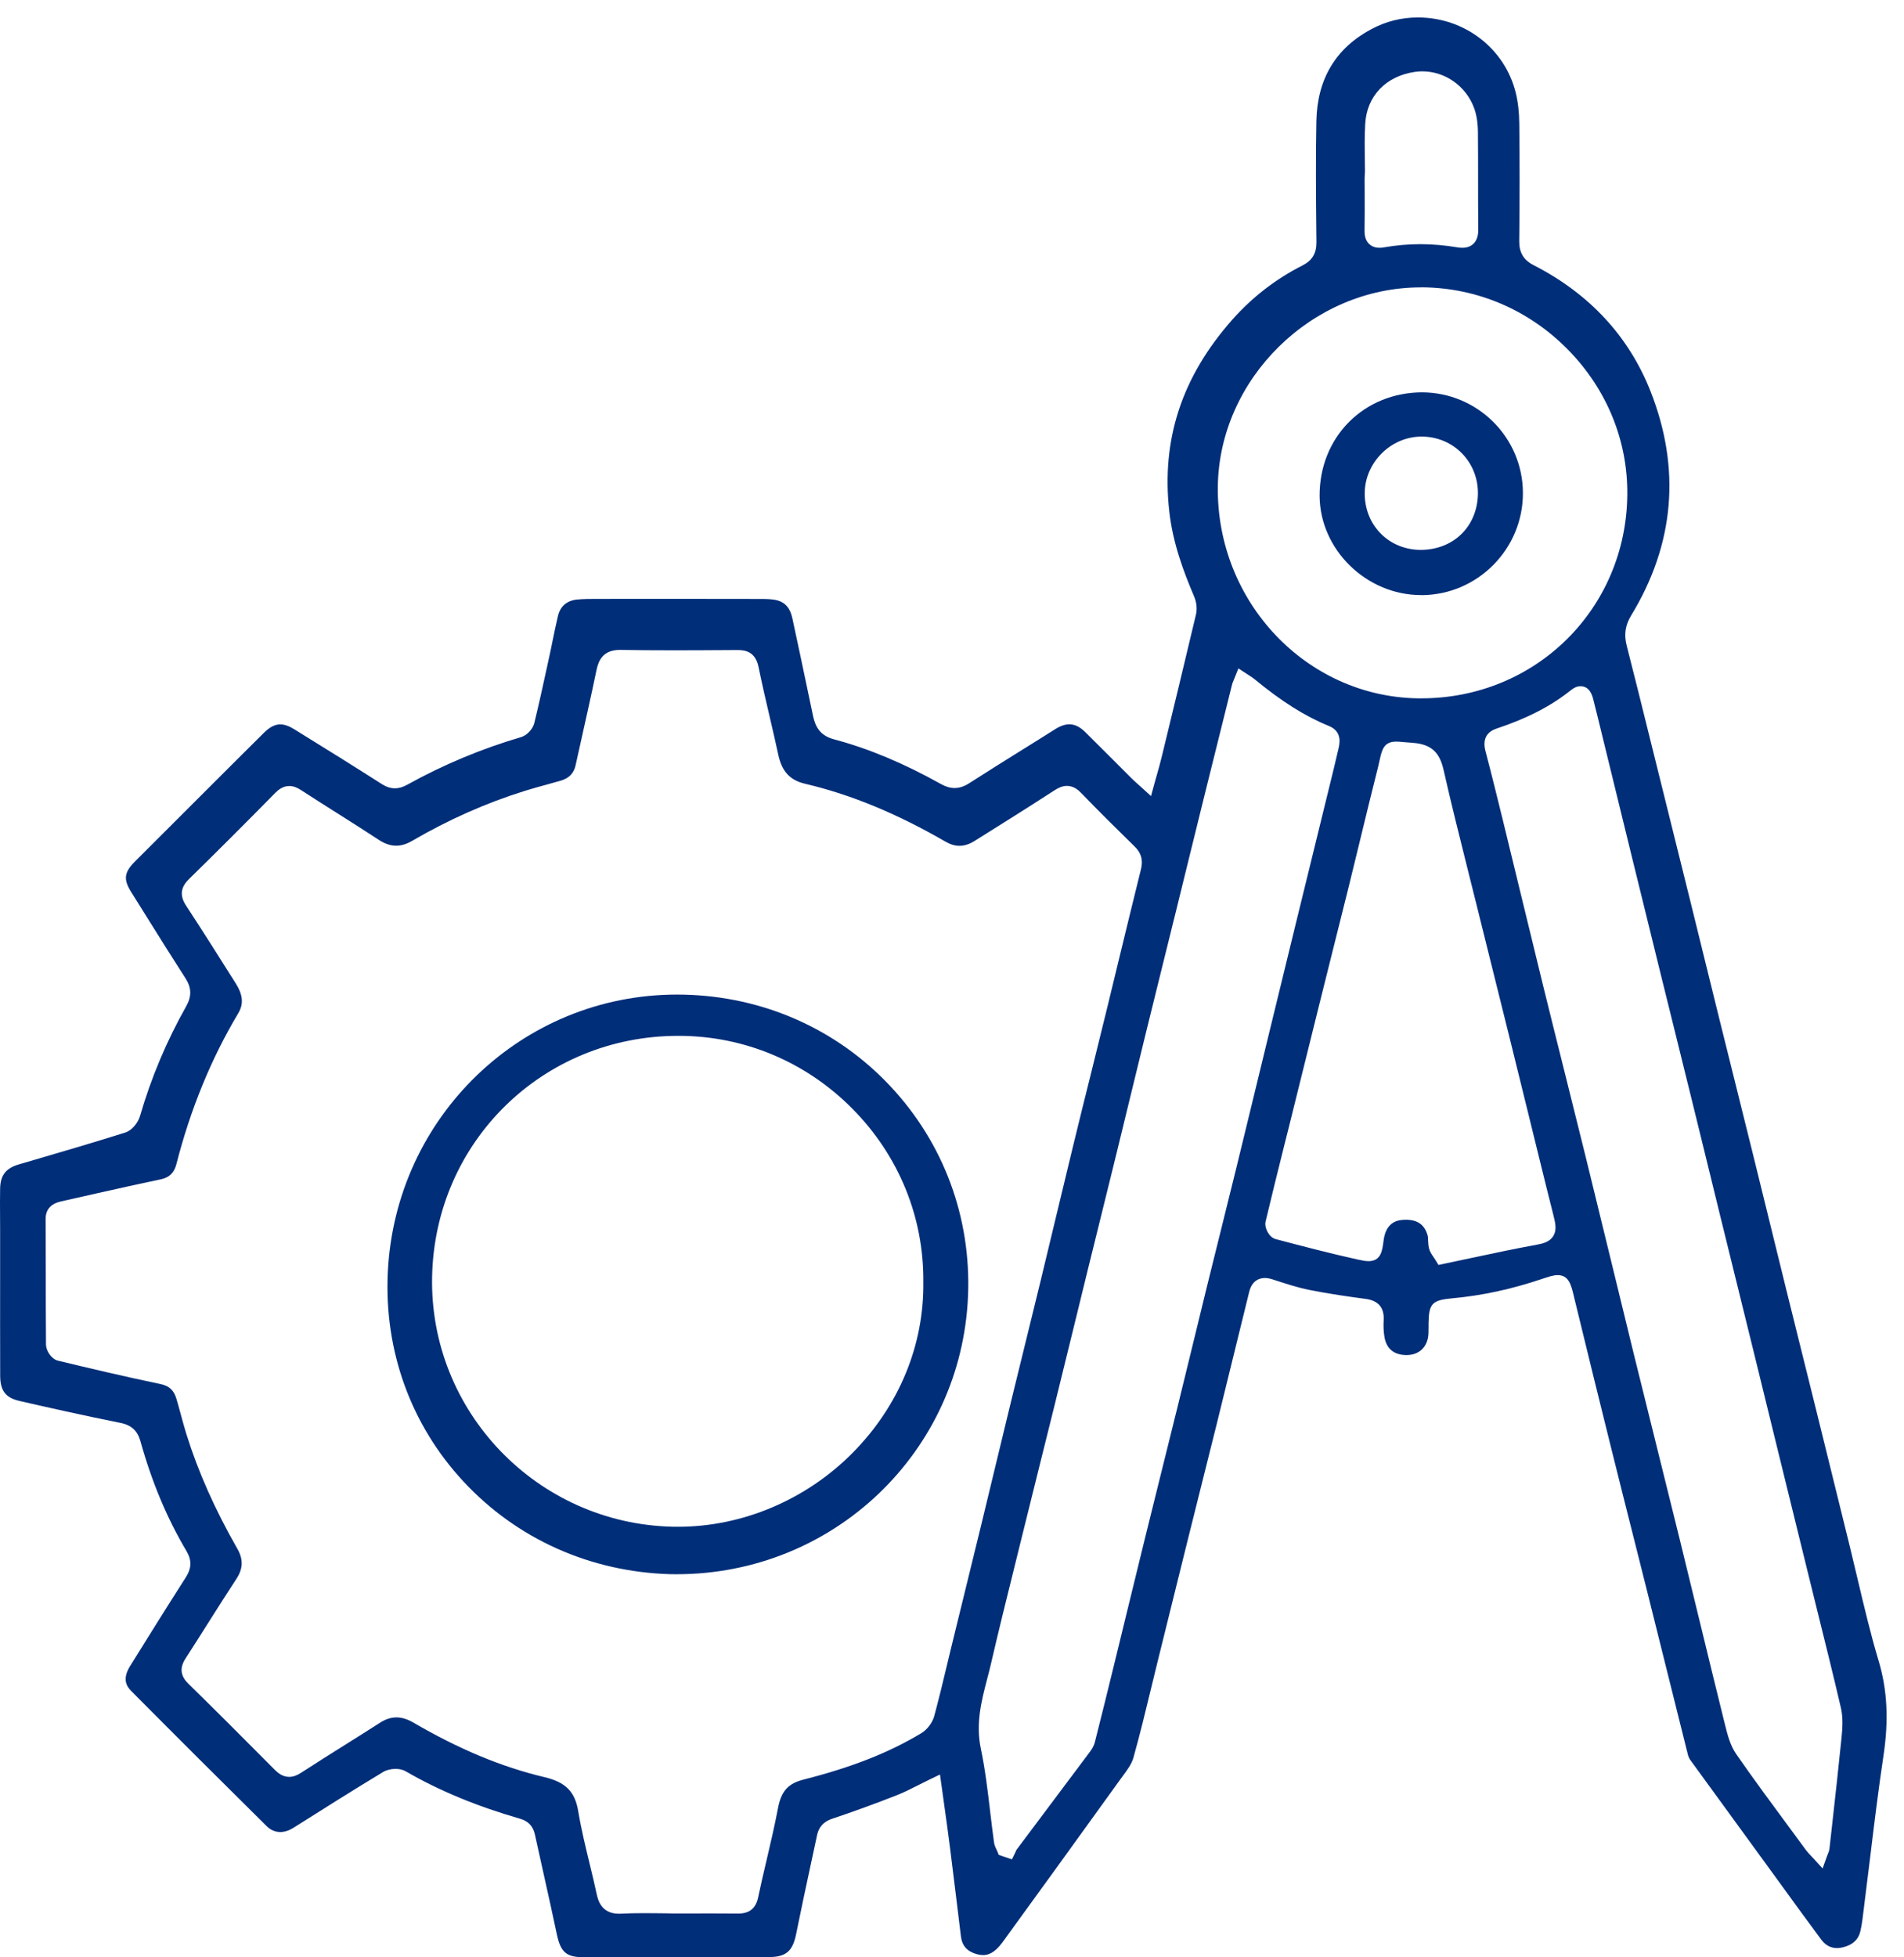
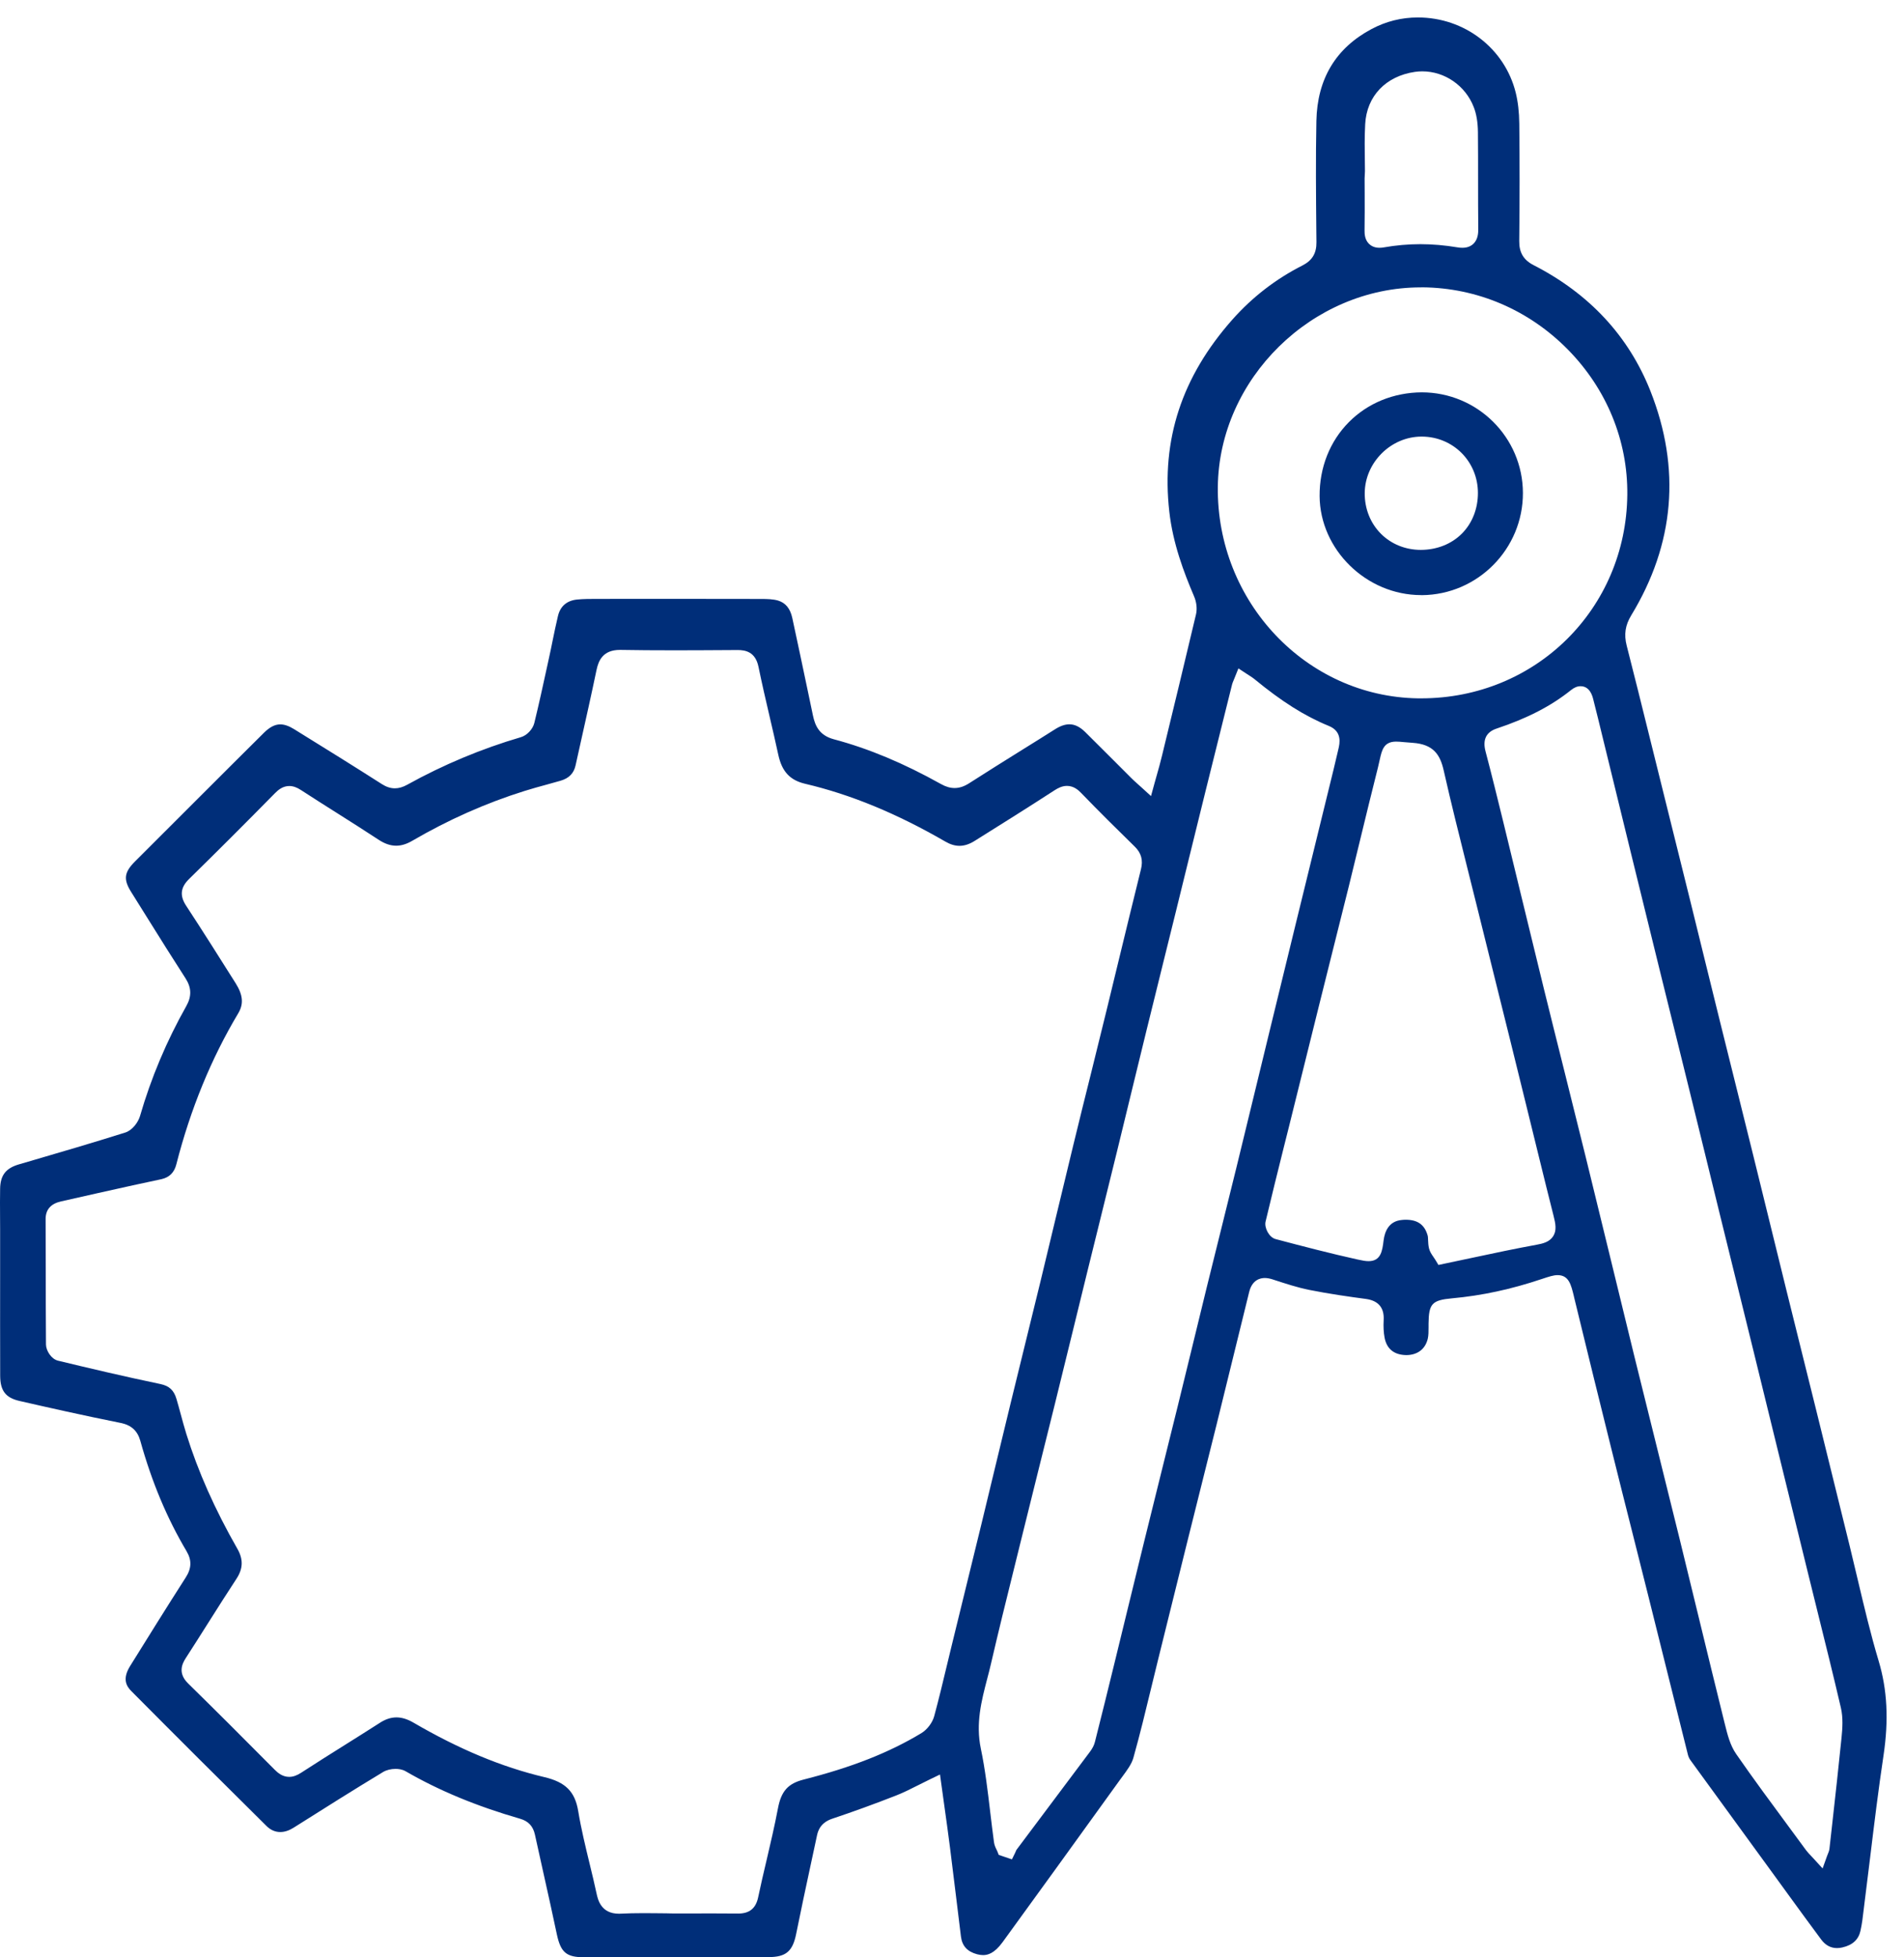
<svg xmlns="http://www.w3.org/2000/svg" width="108" height="111" viewBox="0 0 108 111" fill="none">
  <path d="M38.209 111C36.522 111 34.834 111 33.144 110.996C32.125 110.996 31.805 110.726 31.583 109.683C31.352 108.579 31.104 107.474 30.859 106.373C30.686 105.598 30.513 104.822 30.343 104.043C30.238 103.564 29.974 103.278 29.504 103.141C27.033 102.427 24.908 101.548 23.005 100.446C22.813 100.336 22.591 100.313 22.437 100.313C22.176 100.313 21.918 100.378 21.732 100.489C20.055 101.502 18.37 102.564 16.741 103.594L16.631 103.662C16.392 103.812 16.138 103.894 15.899 103.894C15.609 103.894 15.345 103.779 15.116 103.551C12.557 101.02 9.975 98.446 7.445 95.898C7.174 95.624 6.923 95.217 7.38 94.481C8.343 92.933 9.433 91.177 10.537 89.456C10.869 88.938 10.883 88.479 10.582 87.968C9.469 86.094 8.611 84.045 7.958 81.705C7.798 81.138 7.445 80.816 6.848 80.695C4.736 80.272 2.67 79.806 1.103 79.447C0.32 79.268 0.013 78.867 0.01 78.02C0.003 76.088 0.007 74.153 0.007 72.217V69.682C0.007 69.435 0.007 69.184 0.003 68.936C0 68.428 -0.003 67.92 0.007 67.412C0.02 66.649 0.33 66.248 1.077 66.03L1.593 65.88C3.401 65.352 5.268 64.805 7.099 64.228C7.507 64.101 7.837 63.648 7.942 63.29C8.568 61.13 9.45 59.035 10.563 57.063C10.879 56.503 10.866 56.014 10.523 55.48C9.815 54.385 9.11 53.258 8.431 52.17C8.105 51.645 7.778 51.124 7.449 50.599C6.988 49.869 7.037 49.475 7.664 48.846C8.846 47.66 10.03 46.481 11.215 45.298L13.304 43.213C13.863 42.656 14.421 42.099 14.982 41.545C15.302 41.232 15.599 41.079 15.896 41.079C16.128 41.079 16.382 41.167 16.67 41.343C18.534 42.496 20.097 43.467 21.657 44.464C21.912 44.627 22.153 44.705 22.398 44.705C22.623 44.705 22.849 44.64 23.097 44.503C25.146 43.366 27.317 42.46 29.547 41.805C29.886 41.708 30.219 41.356 30.307 41.004C30.568 39.938 30.806 38.847 31.035 37.794L31.152 37.257C31.221 36.951 31.283 36.641 31.345 36.335C31.44 35.872 31.538 35.396 31.649 34.934C31.779 34.38 32.154 34.057 32.736 33.999C33.101 33.963 33.489 33.963 33.836 33.963L37.919 33.96C39.665 33.96 41.411 33.96 43.158 33.966C43.523 33.966 43.853 33.976 44.13 34.057C44.558 34.184 44.822 34.507 44.94 35.041C45.243 36.439 45.537 37.837 45.831 39.235L46.112 40.574C46.233 41.141 46.458 41.698 47.293 41.923C49.262 42.447 51.253 43.278 53.371 44.461C53.648 44.617 53.897 44.689 54.148 44.689C54.419 44.689 54.687 44.601 54.967 44.422C55.956 43.786 56.975 43.151 57.957 42.538C58.59 42.144 59.227 41.75 59.857 41.349C60.144 41.167 60.415 41.075 60.657 41.075C60.963 41.075 61.254 41.219 61.551 41.509C62.099 42.05 62.644 42.597 63.189 43.141C63.522 43.474 63.852 43.806 64.185 44.138C64.28 44.233 64.381 44.324 64.508 44.438L64.73 44.637L65.288 45.145L65.487 44.418C65.536 44.236 65.585 44.07 65.631 43.907C65.726 43.578 65.807 43.281 65.879 42.985L65.925 42.802C66.558 40.193 67.214 37.495 67.841 34.839C67.913 34.53 67.873 34.148 67.73 33.816C67.149 32.454 66.529 30.819 66.326 29.014C65.866 24.925 67.034 21.367 69.9 18.128C71.03 16.854 72.365 15.821 73.876 15.056C74.434 14.772 74.679 14.365 74.672 13.733L74.666 13.172C74.646 11.1 74.627 8.956 74.669 6.855C74.718 4.479 75.769 2.726 77.796 1.648C78.615 1.211 79.5 0.99 80.427 0.99C83.071 0.99 85.353 2.743 85.976 5.255C86.103 5.77 86.172 6.359 86.178 7.014C86.201 9.139 86.201 11.38 86.175 13.674C86.169 14.322 86.42 14.746 86.994 15.039C90.154 16.659 92.38 19.06 93.614 22.168C95.354 26.567 94.988 30.848 92.527 34.898C92.188 35.455 92.109 35.983 92.269 36.608C92.703 38.303 93.124 40 93.545 41.701L94.446 45.331C94.926 47.266 95.409 49.201 95.889 51.14C96.166 52.264 96.444 53.385 96.718 54.509C96.996 55.63 97.27 56.751 97.547 57.871C97.841 59.057 98.135 60.243 98.432 61.429C98.771 62.791 99.111 64.153 99.447 65.515C99.767 66.815 100.087 68.115 100.407 69.415C100.717 70.683 101.03 71.95 101.343 73.221C101.627 74.371 101.915 75.518 102.199 76.668C102.463 77.727 102.724 78.786 102.988 79.841C103.325 81.2 104.607 86.407 104.914 87.651C105.071 88.29 105.224 88.932 105.374 89.574C105.734 91.092 106.102 92.659 106.559 94.181C107.052 95.823 107.14 97.534 106.837 99.56C106.55 101.473 106.311 103.421 106.083 105.308C105.978 106.168 105.874 107.028 105.763 107.888C105.747 108.022 105.73 108.155 105.714 108.289C105.665 108.709 105.619 109.107 105.531 109.494C105.42 109.996 105.084 110.306 104.503 110.439C104.399 110.465 104.294 110.475 104.196 110.475C103.844 110.475 103.543 110.312 103.305 109.993C102.675 109.149 102.045 108.279 101.435 107.442C101.174 107.083 100.912 106.722 100.651 106.363L99.662 105.005C98.399 103.271 97.136 101.541 95.876 99.805C95.82 99.726 95.772 99.622 95.745 99.518C95.324 97.84 94.907 96.162 94.489 94.487C94.166 93.187 93.839 91.887 93.516 90.584C93.216 89.382 92.912 88.179 92.609 86.977C92.197 85.348 91.786 83.716 91.381 82.083C90.8 79.744 90.037 76.662 89.289 73.576L89.276 73.514C89.113 72.843 88.986 72.312 88.349 72.312C88.114 72.312 87.853 72.4 87.461 72.53C85.715 73.117 84.047 73.475 82.363 73.628C81.23 73.732 81.044 73.931 81.031 75.055V75.267C81.031 75.502 81.031 75.723 80.989 75.912C80.851 76.505 80.404 76.847 79.761 76.847C79.069 76.834 78.658 76.492 78.537 75.857C78.482 75.56 78.465 75.228 78.485 74.866C78.527 74.162 78.185 73.755 77.467 73.661C76.51 73.534 75.384 73.374 74.261 73.149C73.595 73.016 72.923 72.794 72.27 72.582L72.182 72.553C72.019 72.501 71.875 72.475 71.741 72.475C71.484 72.475 71.026 72.579 70.857 73.266C70.246 75.762 69.633 78.258 69.016 80.754C68.716 81.969 68.412 83.184 68.105 84.397C67.854 85.406 67.599 86.417 67.348 87.427C66.972 88.942 66.597 90.454 66.222 91.969L65.68 94.158C65.556 94.663 65.432 95.165 65.311 95.67C64.991 96.993 64.662 98.358 64.289 99.684C64.192 100.036 63.927 100.394 63.669 100.743L63.509 100.961C61.078 104.34 58.682 107.644 56.867 110.143C56.39 110.798 56.008 110.873 55.76 110.873C55.656 110.873 55.542 110.856 55.421 110.824C54.866 110.674 54.575 110.355 54.507 109.82C54.409 109.028 54.311 108.24 54.217 107.448C54.109 106.549 53.998 105.65 53.883 104.75C53.786 103.975 53.675 103.203 53.564 102.398L53.319 100.632L52.744 100.909C52.516 101.02 52.3 101.131 52.088 101.235C51.661 101.45 51.256 101.655 50.848 101.815C49.637 102.29 48.419 102.734 47.221 103.134C46.908 103.239 46.481 103.45 46.347 104.066C46.226 104.633 46.105 105.2 45.981 105.77C45.707 107.044 45.423 108.364 45.162 109.664C44.963 110.664 44.581 110.983 43.598 110.987C41.813 110.996 40.011 111 38.209 111ZM22.486 97.393C22.796 97.393 23.11 97.491 23.453 97.69C26.034 99.195 28.463 100.209 30.885 100.782C32.079 101.065 32.615 101.603 32.797 102.704C32.964 103.711 33.209 104.718 33.444 105.689C33.581 106.252 33.718 106.816 33.839 107.383C33.914 107.725 34.087 108.527 35.112 108.527C35.148 108.527 35.187 108.527 35.229 108.523C35.608 108.504 36.023 108.494 36.525 108.494C36.842 108.494 37.158 108.497 37.475 108.501C37.641 108.504 37.805 108.504 37.971 108.507V108.51L38.435 108.514L40.386 108.51C40.886 108.51 41.382 108.514 41.878 108.517C42.515 108.517 42.874 108.217 43.004 107.598C43.151 106.898 43.318 106.184 43.481 105.497C43.706 104.535 43.938 103.545 44.127 102.554C44.313 101.57 44.698 101.144 45.593 100.916C48.325 100.222 50.44 99.387 52.258 98.289C52.597 98.084 52.891 97.693 52.992 97.319C53.25 96.367 53.482 95.396 53.707 94.458C53.799 94.08 53.887 93.702 53.981 93.324L54.66 90.551C54.997 89.176 55.333 87.805 55.669 86.43C55.933 85.335 56.198 84.24 56.462 83.145C56.749 81.956 57.033 80.77 57.324 79.581C57.582 78.515 57.846 77.45 58.107 76.388C58.408 75.172 58.705 73.957 59.002 72.739C59.289 71.549 59.576 70.36 59.86 69.171C60.196 67.773 60.532 66.372 60.872 64.974C61.211 63.577 61.557 62.179 61.907 60.784C62.2 59.598 62.494 58.409 62.785 57.223C63.026 56.242 63.261 55.262 63.499 54.281C63.901 52.623 64.306 50.961 64.717 49.302C64.848 48.784 64.737 48.377 64.374 48.019C63.385 47.051 62.337 46.018 61.319 44.962C61.156 44.793 60.895 44.568 60.519 44.568C60.235 44.568 59.994 44.705 59.834 44.806C58.316 45.79 56.776 46.755 55.287 47.686C54.987 47.875 54.703 47.967 54.425 47.967C54.164 47.967 53.903 47.888 53.622 47.725C50.861 46.129 48.26 45.057 45.671 44.448C44.806 44.246 44.349 43.751 44.144 42.789C43.987 42.066 43.82 41.343 43.651 40.623C43.435 39.704 43.217 38.752 43.024 37.817C42.851 36.973 42.299 36.863 41.839 36.863L41.379 36.866C40.347 36.872 39.316 36.879 38.285 36.879C37.132 36.879 36.127 36.872 35.206 36.856H35.161C34.198 36.856 33.947 37.465 33.836 37.996C33.545 39.391 33.228 40.805 32.922 42.173L32.647 43.408C32.546 43.858 32.275 44.135 31.796 44.275C31.531 44.35 31.267 44.425 31.002 44.497C30.594 44.607 30.17 44.725 29.755 44.855C27.575 45.536 25.43 46.487 23.381 47.683C23.061 47.869 22.764 47.96 22.47 47.96C22.147 47.96 21.82 47.849 21.471 47.618C20.701 47.11 19.908 46.611 19.144 46.126C18.452 45.689 17.757 45.249 17.071 44.803C16.833 44.647 16.621 44.575 16.409 44.575C16.043 44.575 15.782 44.793 15.596 44.982C13.895 46.712 12.302 48.302 10.726 49.846C10.236 50.325 10.184 50.795 10.559 51.365C11.519 52.828 12.456 54.317 13.363 55.754C13.784 56.422 13.83 56.933 13.513 57.464C11.982 60.025 10.801 62.905 10.004 66.023C9.884 66.496 9.613 66.766 9.156 66.871C8.904 66.926 8.65 66.981 8.398 67.034C8.18 67.079 7.964 67.125 7.746 67.174L7.537 67.219C6.176 67.522 4.818 67.822 3.46 68.132C2.882 68.262 2.588 68.597 2.588 69.129C2.592 70.057 2.592 70.989 2.595 71.918C2.595 73.361 2.598 74.801 2.608 76.245C2.611 76.593 2.908 77.072 3.29 77.163C5.001 77.577 7.028 78.056 9.1 78.489C9.6 78.594 9.864 78.838 10.011 79.337C10.096 79.62 10.171 79.907 10.249 80.19C10.35 80.568 10.455 80.943 10.569 81.317C11.235 83.455 12.182 85.586 13.464 87.831C13.807 88.43 13.791 88.958 13.409 89.538C12.867 90.362 12.335 91.206 11.816 92.024C11.392 92.695 10.967 93.366 10.537 94.031C10.315 94.373 10.086 94.894 10.67 95.468C12.152 96.921 13.716 98.478 15.589 100.368C15.759 100.538 16.027 100.766 16.402 100.766C16.621 100.766 16.836 100.691 17.078 100.534C17.904 99.997 18.755 99.462 19.581 98.944C20.218 98.544 20.854 98.146 21.488 97.739C21.834 97.504 22.16 97.393 22.486 97.393ZM89.651 38.915C89.472 38.915 89.296 38.987 89.113 39.134C87.983 40.039 86.642 40.733 84.892 41.317C84.302 41.512 84.089 41.945 84.262 42.604C84.618 43.953 84.951 45.311 85.261 46.575C85.584 47.901 85.907 49.227 86.227 50.55C86.671 52.388 87.118 54.222 87.569 56.057C87.957 57.64 88.356 59.224 88.751 60.807C89.149 62.397 89.547 63.99 89.939 65.584C90.409 67.49 90.872 69.396 91.336 71.302C91.789 73.165 92.243 75.032 92.7 76.896C93.121 78.61 93.549 80.32 93.973 82.031C94.41 83.781 94.844 85.53 95.275 87.283C95.644 88.785 96.01 90.291 96.375 91.796C96.852 93.757 97.329 95.722 97.815 97.68L97.844 97.794C97.981 98.348 98.135 98.974 98.484 99.475C99.453 100.873 100.482 102.264 101.474 103.607C101.797 104.043 102.12 104.483 102.443 104.923C102.528 105.037 102.623 105.135 102.721 105.239C102.766 105.285 102.815 105.337 102.868 105.396L103.383 105.959L103.641 105.239C103.661 105.184 103.677 105.141 103.693 105.109C103.726 105.027 103.759 104.946 103.772 104.838L103.925 103.47C104.105 101.854 104.291 100.186 104.457 98.54C104.509 98.019 104.552 97.416 104.421 96.853C103.991 95.005 103.527 93.135 103.077 91.327C102.904 90.636 102.734 89.945 102.564 89.251C102.003 86.97 101.441 84.693 100.883 82.412C100.883 82.412 99.721 77.668 99.457 76.593L97.547 68.839L96.8 65.786C96.499 64.557 96.199 63.332 95.896 62.104C95.612 60.944 95.324 59.787 95.037 58.627C94.763 57.526 94.492 56.422 94.218 55.32C93.653 53.023 93.088 50.726 92.524 48.429L90.918 41.861C90.738 41.121 90.559 40.382 90.37 39.645C90.324 39.469 90.183 38.915 89.651 38.915ZM70.034 38.433C70.015 38.485 69.995 38.528 69.979 38.567C69.936 38.664 69.907 38.739 69.887 38.814L69.845 38.984C69.349 40.971 68.853 42.962 68.36 44.95C68.037 46.253 67.717 47.553 67.397 48.856L66.689 51.736L66.036 54.372C65.696 55.737 65.36 57.102 65.024 58.468C64.75 59.592 64.475 60.716 64.201 61.84C63.924 62.98 63.65 64.117 63.369 65.258C63.049 66.564 62.726 67.871 62.403 69.174C62.158 70.165 61.913 71.158 61.668 72.149C61.404 73.227 61.14 74.306 60.875 75.388C60.523 76.821 60.173 78.258 59.818 79.692C59.508 80.943 59.197 82.194 58.884 83.445C58.558 84.761 58.228 86.074 57.905 87.391L57.523 88.938C57.082 90.711 56.629 92.542 56.211 94.35C56.145 94.637 56.071 94.924 55.995 95.21C55.672 96.452 55.336 97.736 55.636 99.166C55.881 100.336 56.025 101.557 56.165 102.737C56.234 103.314 56.302 103.89 56.381 104.467C56.403 104.636 56.469 104.776 56.524 104.887C56.541 104.923 56.557 104.959 56.573 104.992L56.651 105.19L57.399 105.444L57.578 105.08C57.595 105.047 57.611 105.011 57.624 104.975C57.634 104.949 57.644 104.923 57.66 104.9L59.481 102.47C60.265 101.427 61.045 100.384 61.825 99.342C61.969 99.15 62.06 98.97 62.106 98.788C62.488 97.283 62.86 95.771 63.229 94.262C63.47 93.282 63.708 92.298 63.947 91.317C64.263 90.017 64.58 88.717 64.9 87.42C65.213 86.146 65.53 84.872 65.846 83.602C66.163 82.328 66.48 81.05 66.796 79.776C67.08 78.623 67.361 77.469 67.642 76.316C67.913 75.205 68.18 74.097 68.454 72.986C68.716 71.931 68.977 70.878 69.238 69.826C69.538 68.62 69.838 67.412 70.135 66.203C70.511 64.675 70.88 63.143 71.252 61.612C71.503 60.572 71.754 59.533 72.009 58.494C72.508 56.441 73.011 54.392 73.51 52.342L75.361 44.79C75.55 44.024 75.74 43.255 75.916 42.486C75.991 42.17 76.151 41.483 75.374 41.167C74.007 40.61 72.701 39.785 71.138 38.498C71.059 38.433 70.974 38.381 70.87 38.312C70.827 38.286 70.778 38.254 70.723 38.218L70.246 37.905L70.034 38.433ZM79.738 69.171C80.407 69.171 80.799 69.448 80.975 70.047C80.998 70.119 81.002 70.227 81.005 70.337C81.011 70.474 81.018 70.631 81.057 70.793C81.103 70.983 81.204 71.132 81.302 71.272C81.338 71.328 81.38 71.386 81.423 71.455L81.592 71.735L81.912 71.667C82.444 71.556 82.97 71.445 83.486 71.334C84.752 71.064 85.947 70.81 87.164 70.588C87.507 70.526 87.889 70.435 88.098 70.109C88.31 69.78 88.238 69.396 88.117 68.927C87.84 67.835 87.569 66.74 87.301 65.645L86.573 62.684C86.27 61.446 85.963 60.204 85.656 58.966C85.323 57.621 84.99 56.278 84.654 54.936C84.347 53.698 84.037 52.456 83.73 51.218C83.57 50.57 83.407 49.922 83.244 49.273C82.787 47.445 82.311 45.552 81.889 43.685C81.69 42.809 81.318 42.206 80.127 42.125C79.938 42.112 79.778 42.095 79.644 42.086C79.451 42.066 79.304 42.056 79.19 42.056C78.492 42.056 78.384 42.542 78.269 43.053C78.24 43.184 78.204 43.343 78.159 43.532C77.816 44.888 77.48 46.269 77.156 47.605C76.941 48.491 76.726 49.381 76.507 50.267C76.187 51.564 75.861 52.86 75.534 54.157C75.296 55.102 75.061 56.047 74.826 56.992C74.49 58.337 74.157 59.683 73.824 61.029L73.129 63.831L72.815 65.082C72.472 66.454 72.12 67.874 71.787 69.275C71.705 69.614 71.976 70.168 72.358 70.269C73.925 70.683 75.459 71.084 77.006 71.426C77.284 71.487 77.463 71.52 77.626 71.52C78.338 71.52 78.41 70.921 78.482 70.341C78.544 69.849 78.772 69.249 79.516 69.184C79.598 69.174 79.67 69.171 79.738 69.171ZM80.59 16.297C74.421 16.297 69.15 21.477 69.078 27.606C69.003 34.126 74.095 39.505 80.427 39.603H80.616C87.109 39.603 92.243 34.53 92.305 28.052C92.335 24.983 91.136 22.061 88.933 19.822C86.717 17.571 83.786 16.32 80.678 16.294L80.59 16.297ZM80.567 13.847C81.256 13.847 81.961 13.909 82.66 14.026C82.767 14.046 82.862 14.052 82.954 14.052C83.218 14.052 83.43 13.97 83.59 13.811C83.832 13.566 83.854 13.218 83.851 12.98C83.841 12.055 83.841 11.129 83.841 10.204C83.841 9.295 83.841 8.386 83.832 7.48C83.825 6.933 83.747 6.46 83.593 6.069C83.123 4.857 81.951 4.046 80.675 4.046C80.538 4.046 80.398 4.056 80.264 4.075C78.606 4.316 77.522 5.45 77.437 7.04C77.398 7.757 77.408 8.484 77.418 9.184C77.421 9.357 77.421 9.533 77.424 9.706L77.404 10.123L77.408 10.97C77.411 11.654 77.411 12.364 77.401 13.058C77.398 13.277 77.418 13.589 77.646 13.821C77.751 13.925 77.937 14.052 78.243 14.052C78.322 14.052 78.407 14.046 78.498 14.029C79.177 13.909 79.876 13.847 80.567 13.847Z" fill="#002E79" />
-   <path d="M38.383 89.274C38.262 89.274 38.138 89.274 38.017 89.271C33.483 89.141 29.312 87.274 26.283 84.009C23.309 80.809 21.788 76.606 21.997 72.172C22.412 63.329 29.619 56.402 38.402 56.402C38.53 56.402 38.66 56.402 38.791 56.406C43.298 56.51 47.454 58.351 50.492 61.586C53.522 64.812 55.092 69.038 54.909 73.488C54.543 82.341 47.284 89.274 38.383 89.274ZM38.477 58.742C30.8 58.742 24.667 64.743 24.51 72.403C24.357 80.054 30.48 86.41 38.161 86.58C38.259 86.583 38.357 86.583 38.455 86.583C42.12 86.583 45.733 85.052 48.374 82.38C51.002 79.718 52.422 76.277 52.373 72.69C52.405 69.021 50.979 65.532 48.355 62.88C45.724 60.221 42.231 58.752 38.523 58.742H38.477Z" fill="#002E79" />
  <path d="M80.61 33.748C77.509 33.748 74.872 31.174 74.852 28.131C74.842 26.518 75.43 25.029 76.51 23.941C77.581 22.859 79.05 22.26 80.643 22.25C83.812 22.25 86.374 24.808 86.384 27.952C86.394 31.125 83.825 33.725 80.656 33.751L80.61 33.748ZM80.633 24.759C78.896 24.759 77.421 26.228 77.411 27.968C77.405 28.851 77.731 29.666 78.325 30.265C78.916 30.858 79.722 31.184 80.594 31.184C81.504 31.181 82.327 30.855 82.918 30.265C83.508 29.675 83.832 28.854 83.832 27.952C83.828 26.176 82.435 24.772 80.662 24.759H80.633Z" fill="#002E79" />
</svg>